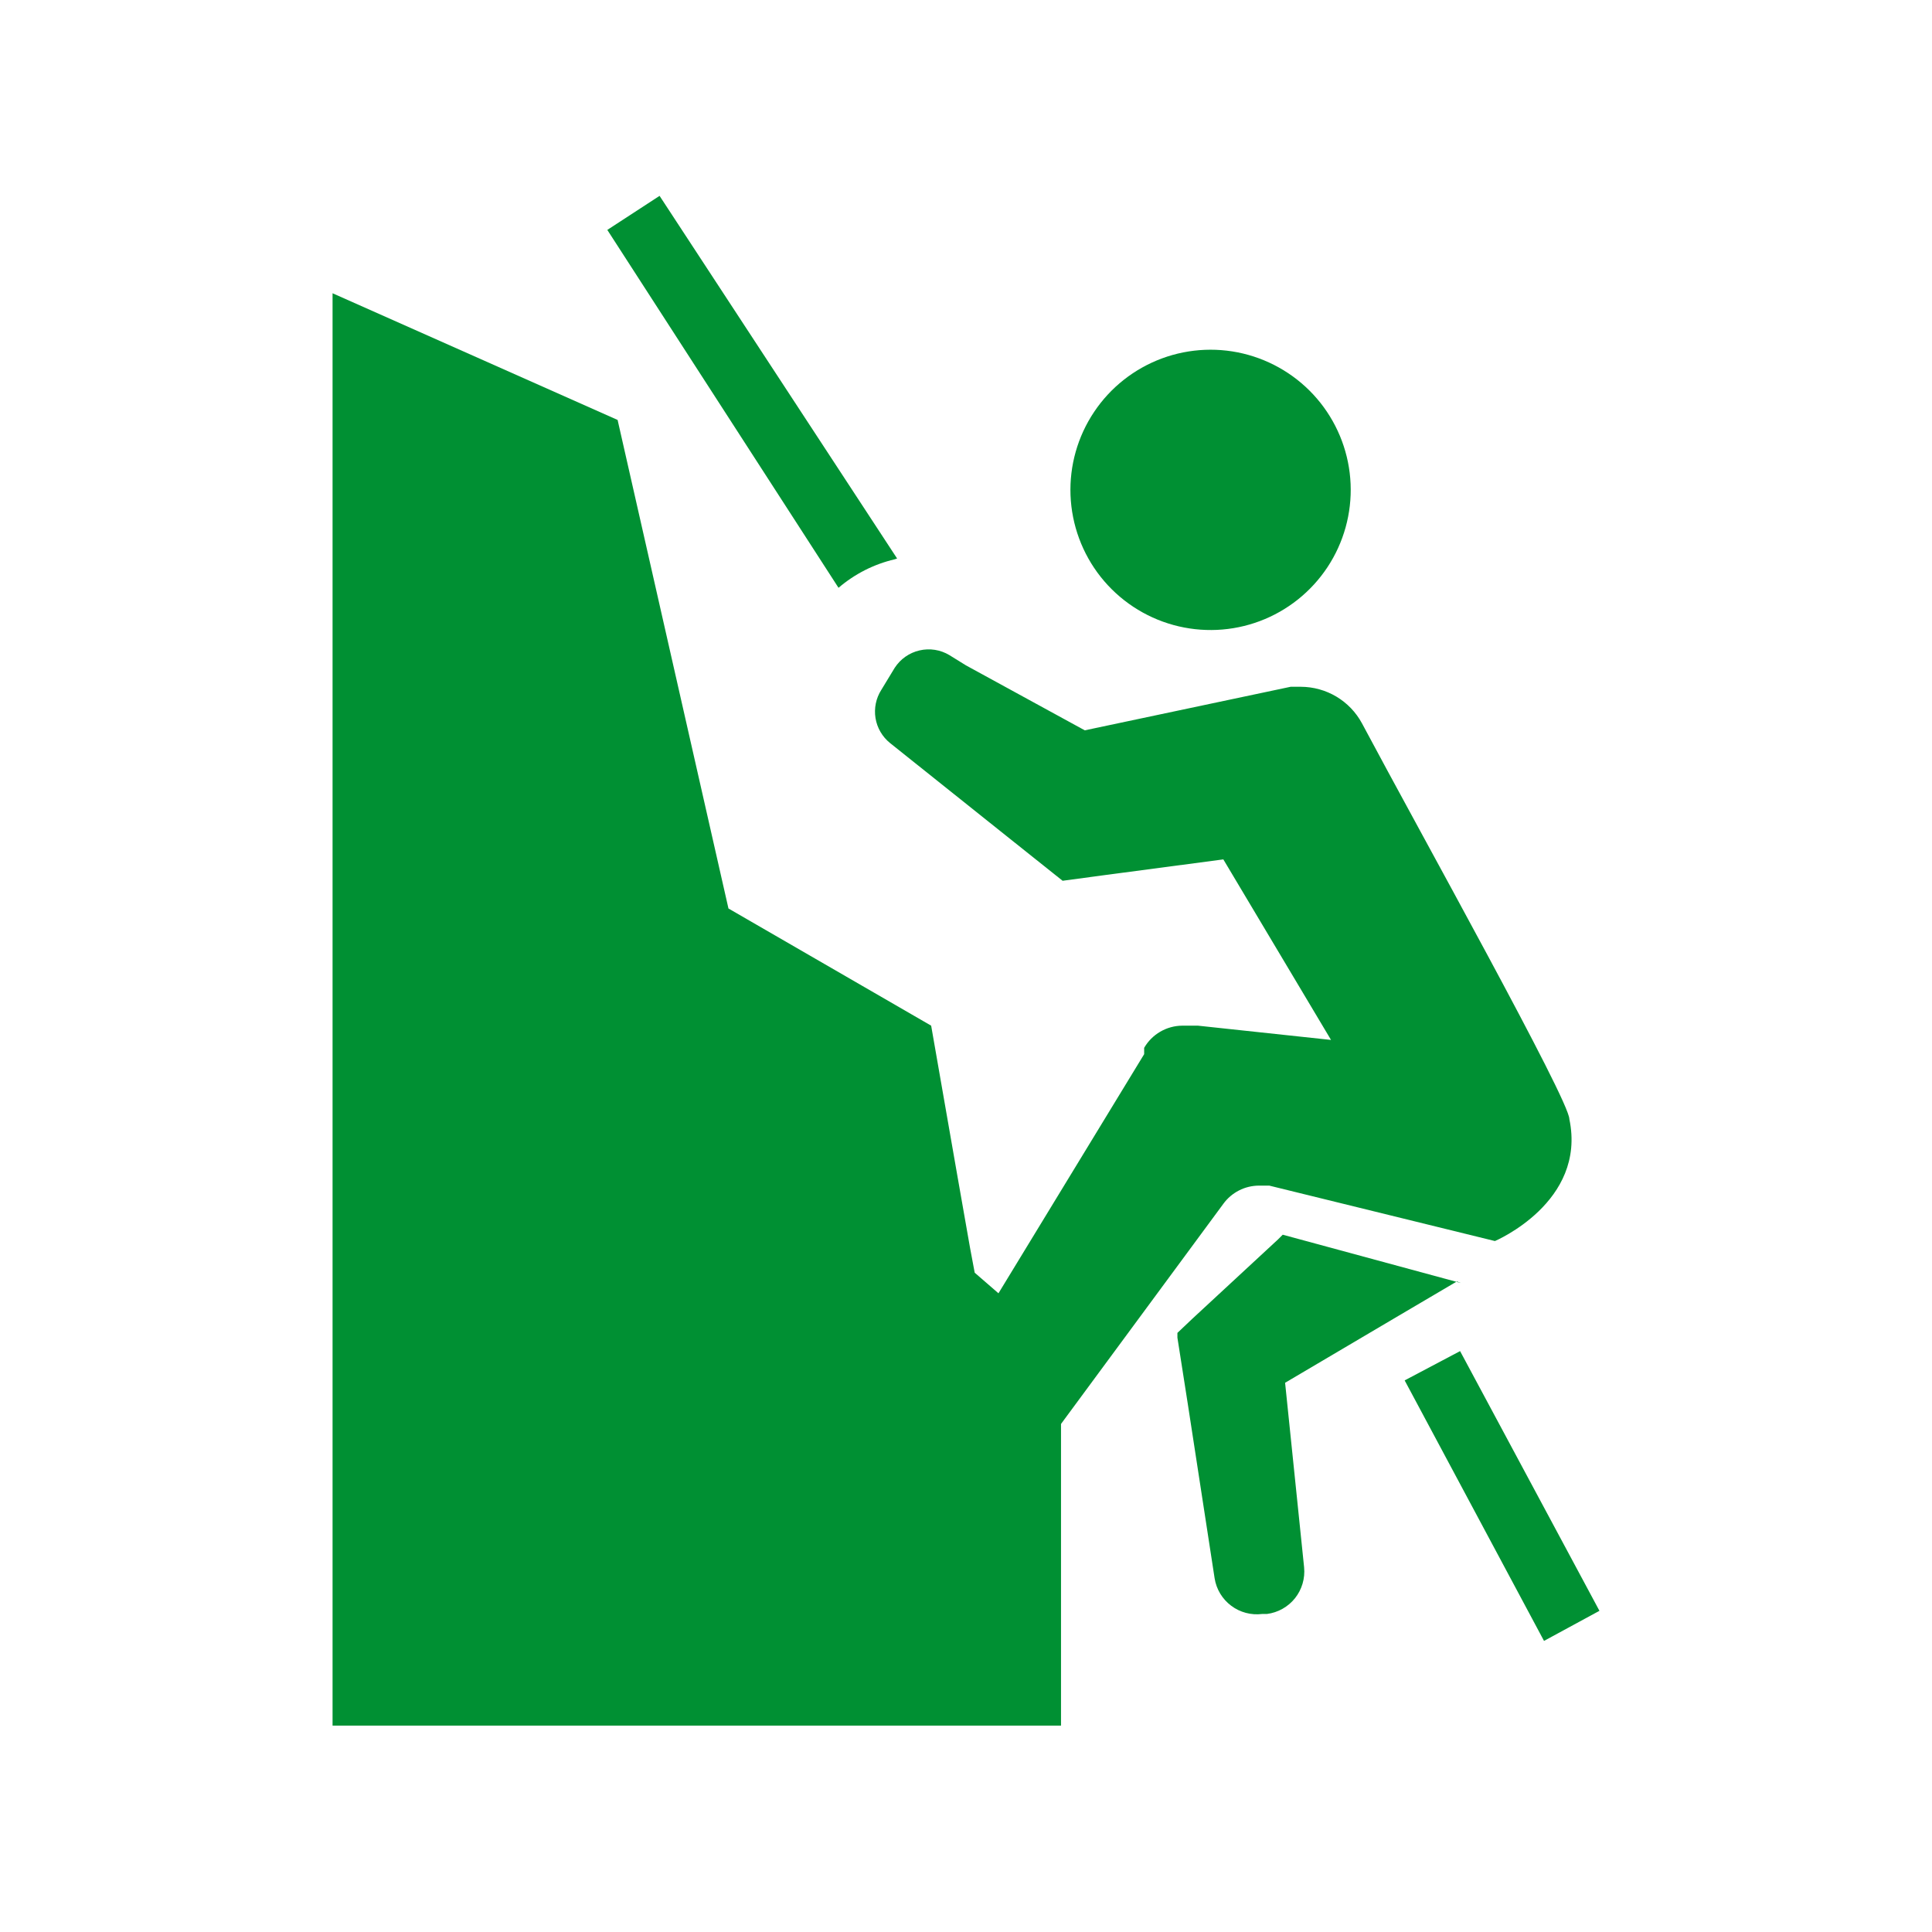
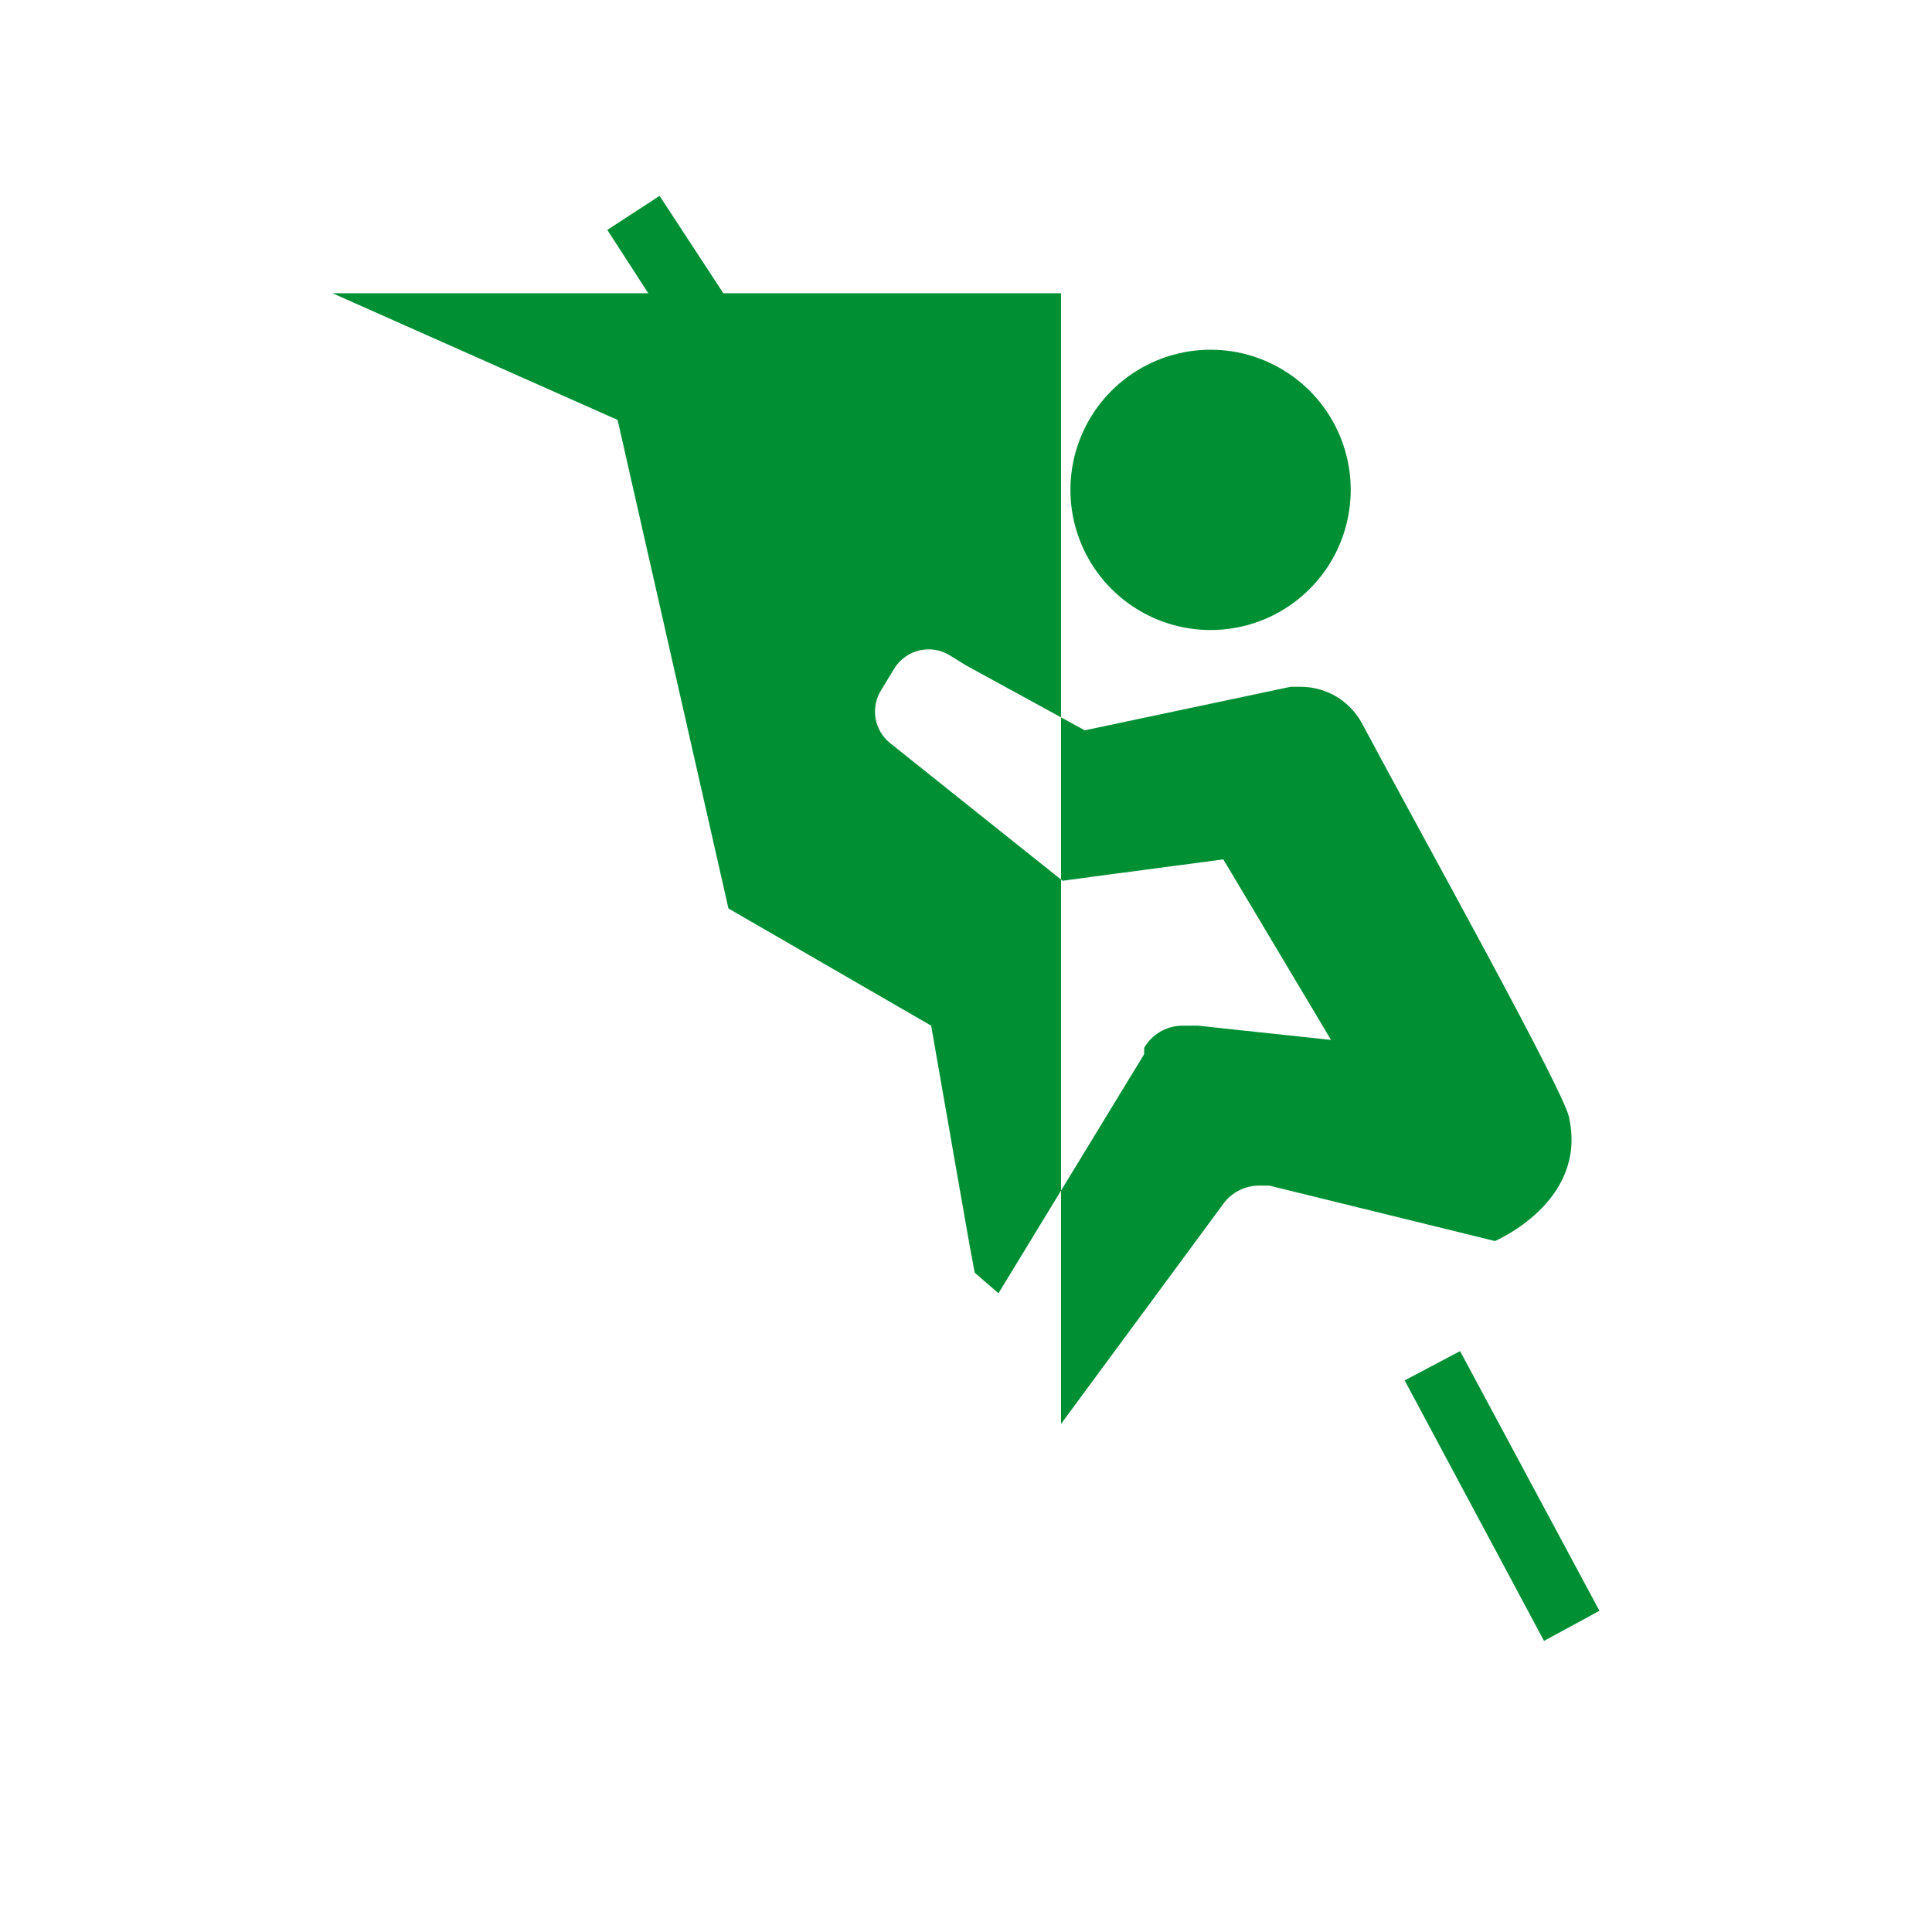
<svg xmlns="http://www.w3.org/2000/svg" width="61" height="61" viewBox="0 0 61 61" fill="none">
  <path d="M44.35 43.584L48.75 51.809L50.5 50.859L46.1 42.659L44.35 43.584Z" fill="#009033" />
  <path d="M28.325 17.634L20.825 6.184L19.175 7.259L26.475 18.559C26.986 18.121 27.595 17.812 28.25 17.659L28.325 17.634Z" fill="#009033" />
  <path d="M37.05 19.734C37.95 19.981 38.904 19.938 39.778 19.61C40.651 19.282 41.398 18.686 41.913 17.908C42.427 17.13 42.683 16.209 42.643 15.277C42.603 14.345 42.269 13.449 41.69 12.718C41.11 11.987 40.314 11.458 39.416 11.206C38.518 10.954 37.563 10.993 36.688 11.316C35.813 11.64 35.062 12.231 34.544 13.007C34.025 13.782 33.765 14.702 33.8 15.634C33.836 16.574 34.17 17.479 34.754 18.216C35.339 18.953 36.143 19.485 37.05 19.734Z" fill="#009033" />
-   <path d="M46.125 40.509L40.5 38.984L40.35 39.134L37.65 41.634L37.175 42.084V42.234L37.5 44.309L38.35 49.834C38.405 50.179 38.593 50.489 38.873 50.699C39.152 50.909 39.503 51.002 39.85 50.959H40C40.349 50.915 40.668 50.736 40.888 50.461C41.107 50.185 41.21 49.834 41.175 49.484L40.575 43.659L44.175 41.534L46 40.459L46.125 40.509Z" fill="#009033" />
-   <path d="M33.5 49.959V44.959L38.625 38.009C38.754 37.832 38.923 37.687 39.119 37.587C39.314 37.487 39.531 37.435 39.75 37.434H40.075L47.2 39.184C47.2 39.184 50.1 37.959 49.55 35.334C49.55 34.734 44.85 26.309 43 22.834C42.812 22.487 42.534 22.198 42.195 21.995C41.856 21.793 41.469 21.686 41.075 21.684H40.75L34.25 23.059L30.5 21.009L29.975 20.684C29.692 20.514 29.354 20.461 29.032 20.536C28.71 20.61 28.43 20.807 28.25 21.084L27.825 21.784C27.657 22.048 27.593 22.365 27.643 22.674C27.694 22.983 27.857 23.262 28.1 23.459L31.575 26.234L33.55 27.809L34.85 27.634L38.625 27.134L42.025 32.834L37.825 32.384H37.325C37.081 32.386 36.843 32.452 36.632 32.575C36.422 32.697 36.247 32.873 36.125 33.084V33.284L31.525 40.834L30.775 40.184L30.625 39.384L30.225 37.109L29.4 32.384L23 28.684L19.5 13.259L10.5 9.259V54.484H33.5V49.959Z" fill="#009033" />
+   <path d="M33.5 49.959V44.959L38.625 38.009C38.754 37.832 38.923 37.687 39.119 37.587C39.314 37.487 39.531 37.435 39.75 37.434H40.075L47.2 39.184C47.2 39.184 50.1 37.959 49.55 35.334C49.55 34.734 44.85 26.309 43 22.834C42.812 22.487 42.534 22.198 42.195 21.995C41.856 21.793 41.469 21.686 41.075 21.684H40.75L34.25 23.059L30.5 21.009L29.975 20.684C29.692 20.514 29.354 20.461 29.032 20.536C28.71 20.61 28.43 20.807 28.25 21.084L27.825 21.784C27.657 22.048 27.593 22.365 27.643 22.674C27.694 22.983 27.857 23.262 28.1 23.459L31.575 26.234L33.55 27.809L34.85 27.634L38.625 27.134L42.025 32.834L37.825 32.384H37.325C37.081 32.386 36.843 32.452 36.632 32.575C36.422 32.697 36.247 32.873 36.125 33.084V33.284L31.525 40.834L30.775 40.184L30.625 39.384L30.225 37.109L29.4 32.384L23 28.684L19.5 13.259L10.5 9.259H33.5V49.959Z" fill="#009033" />
</svg>